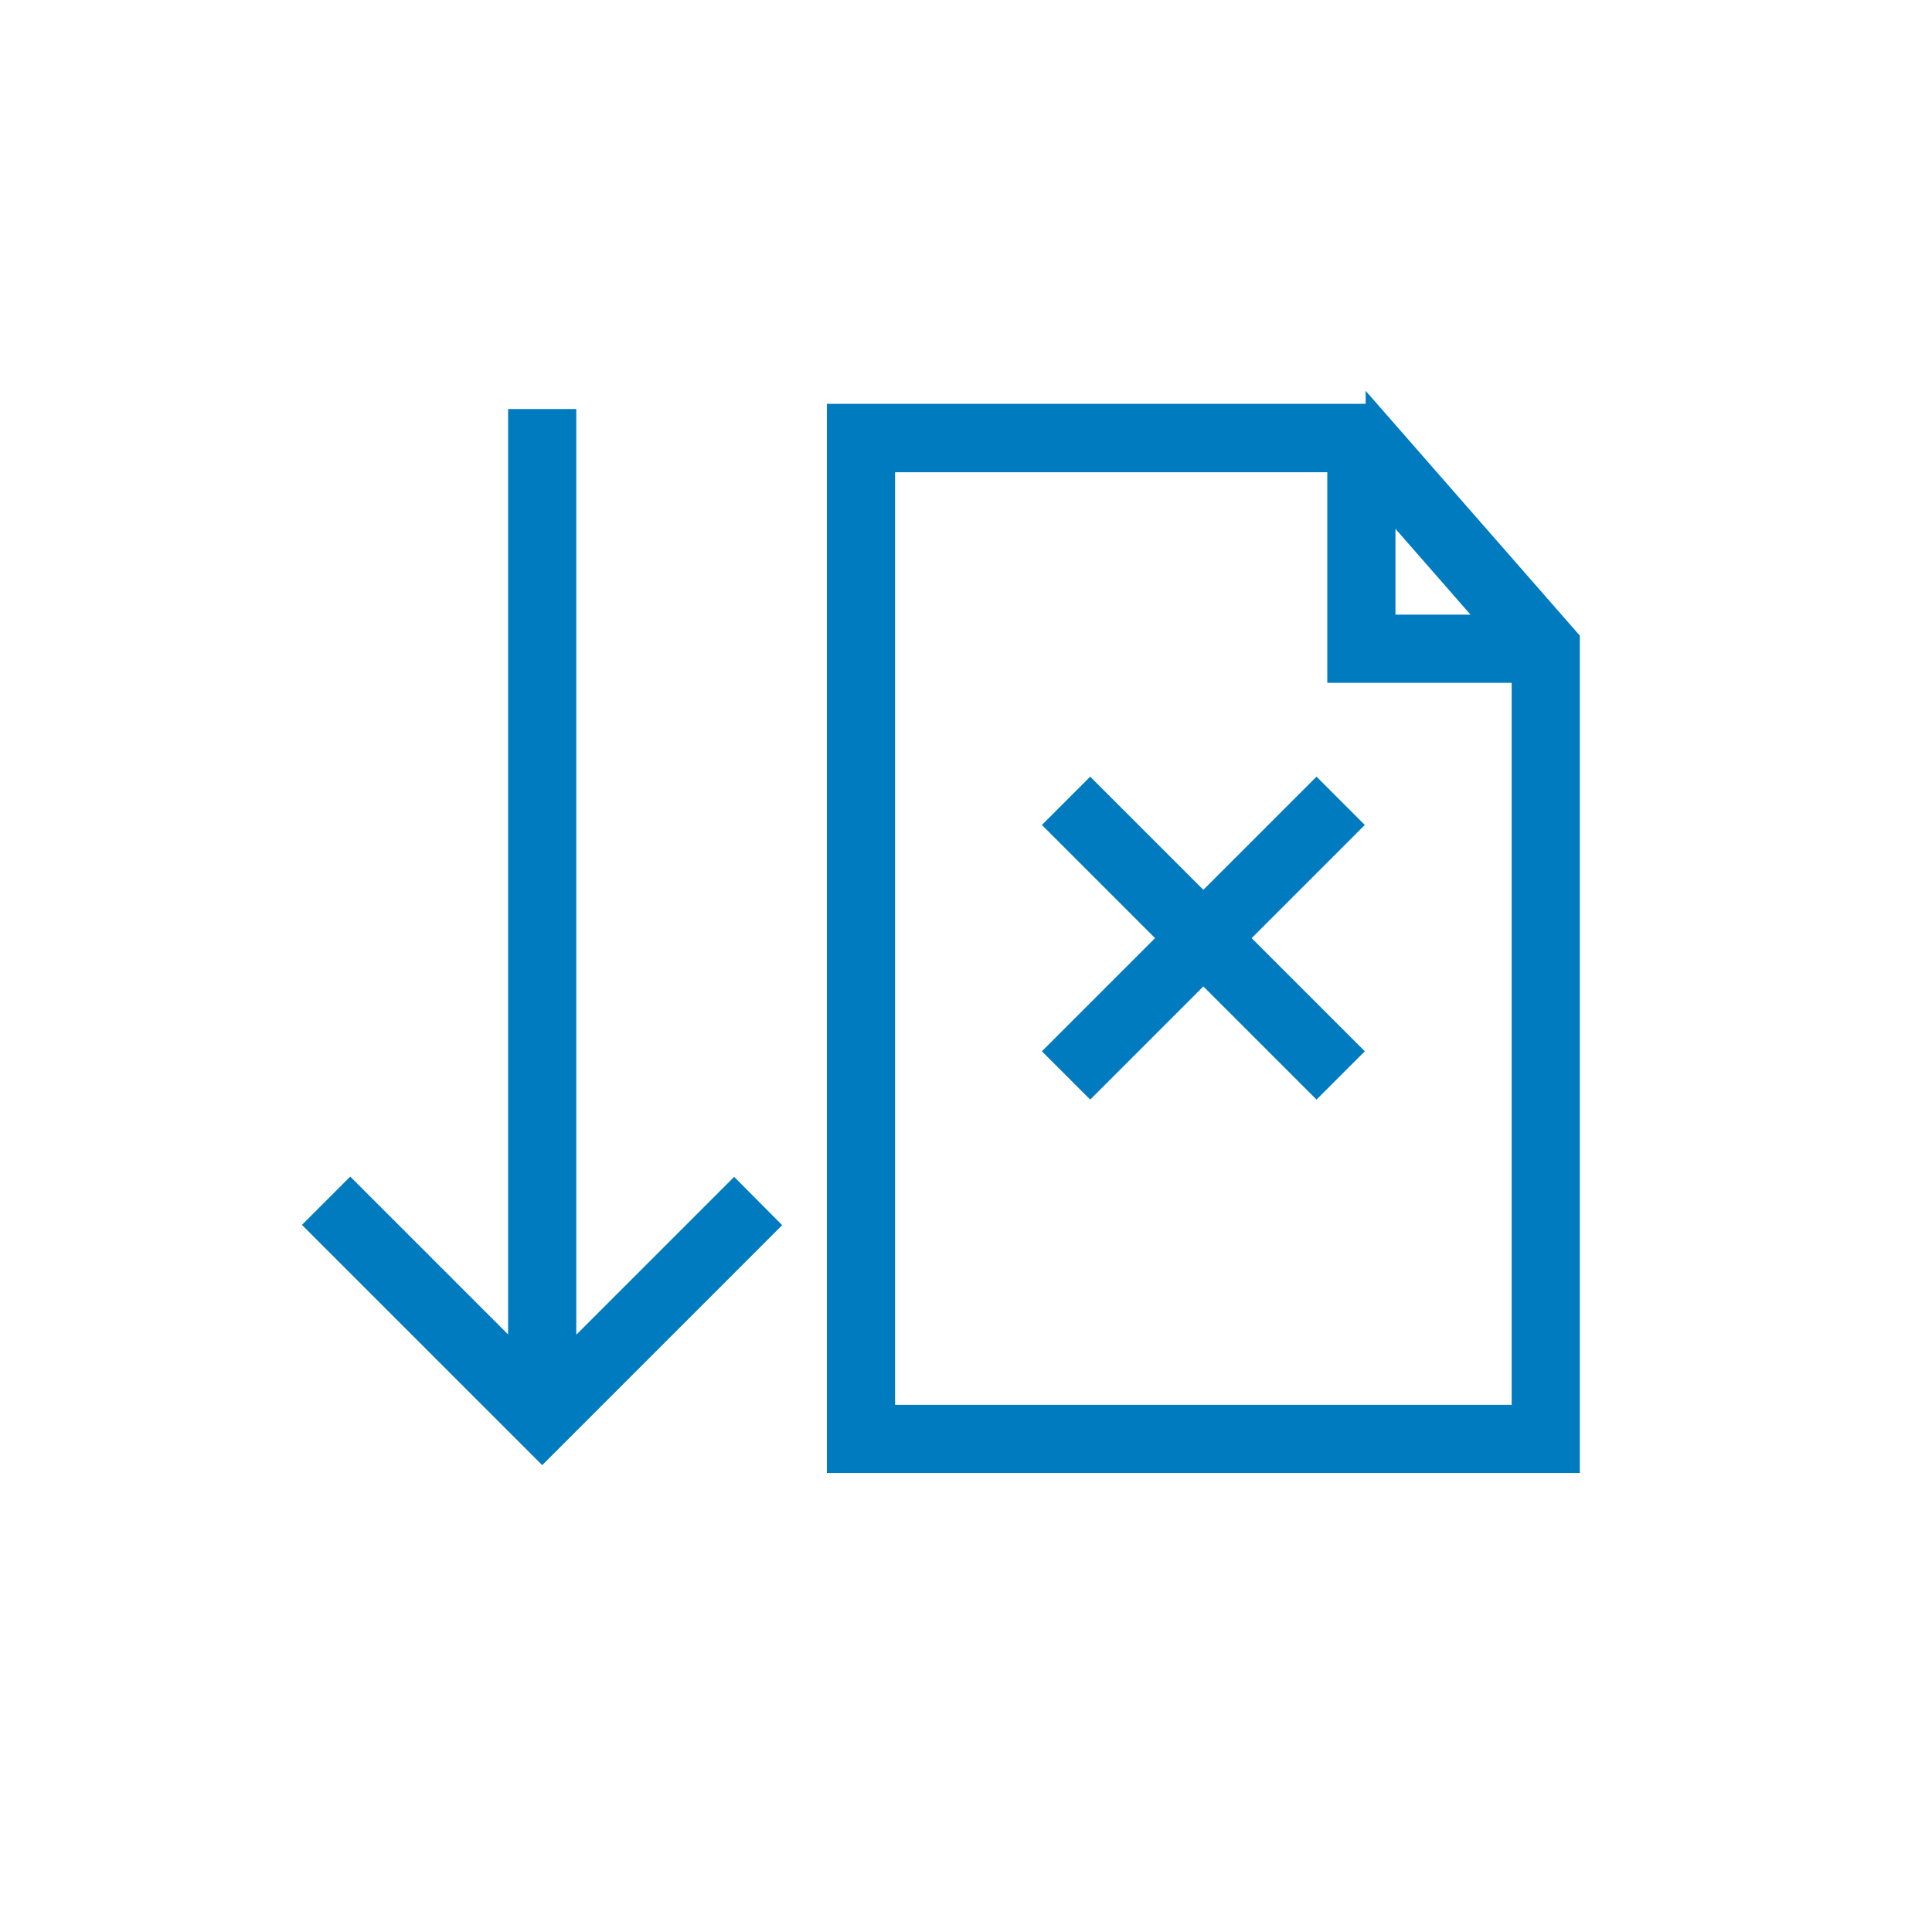
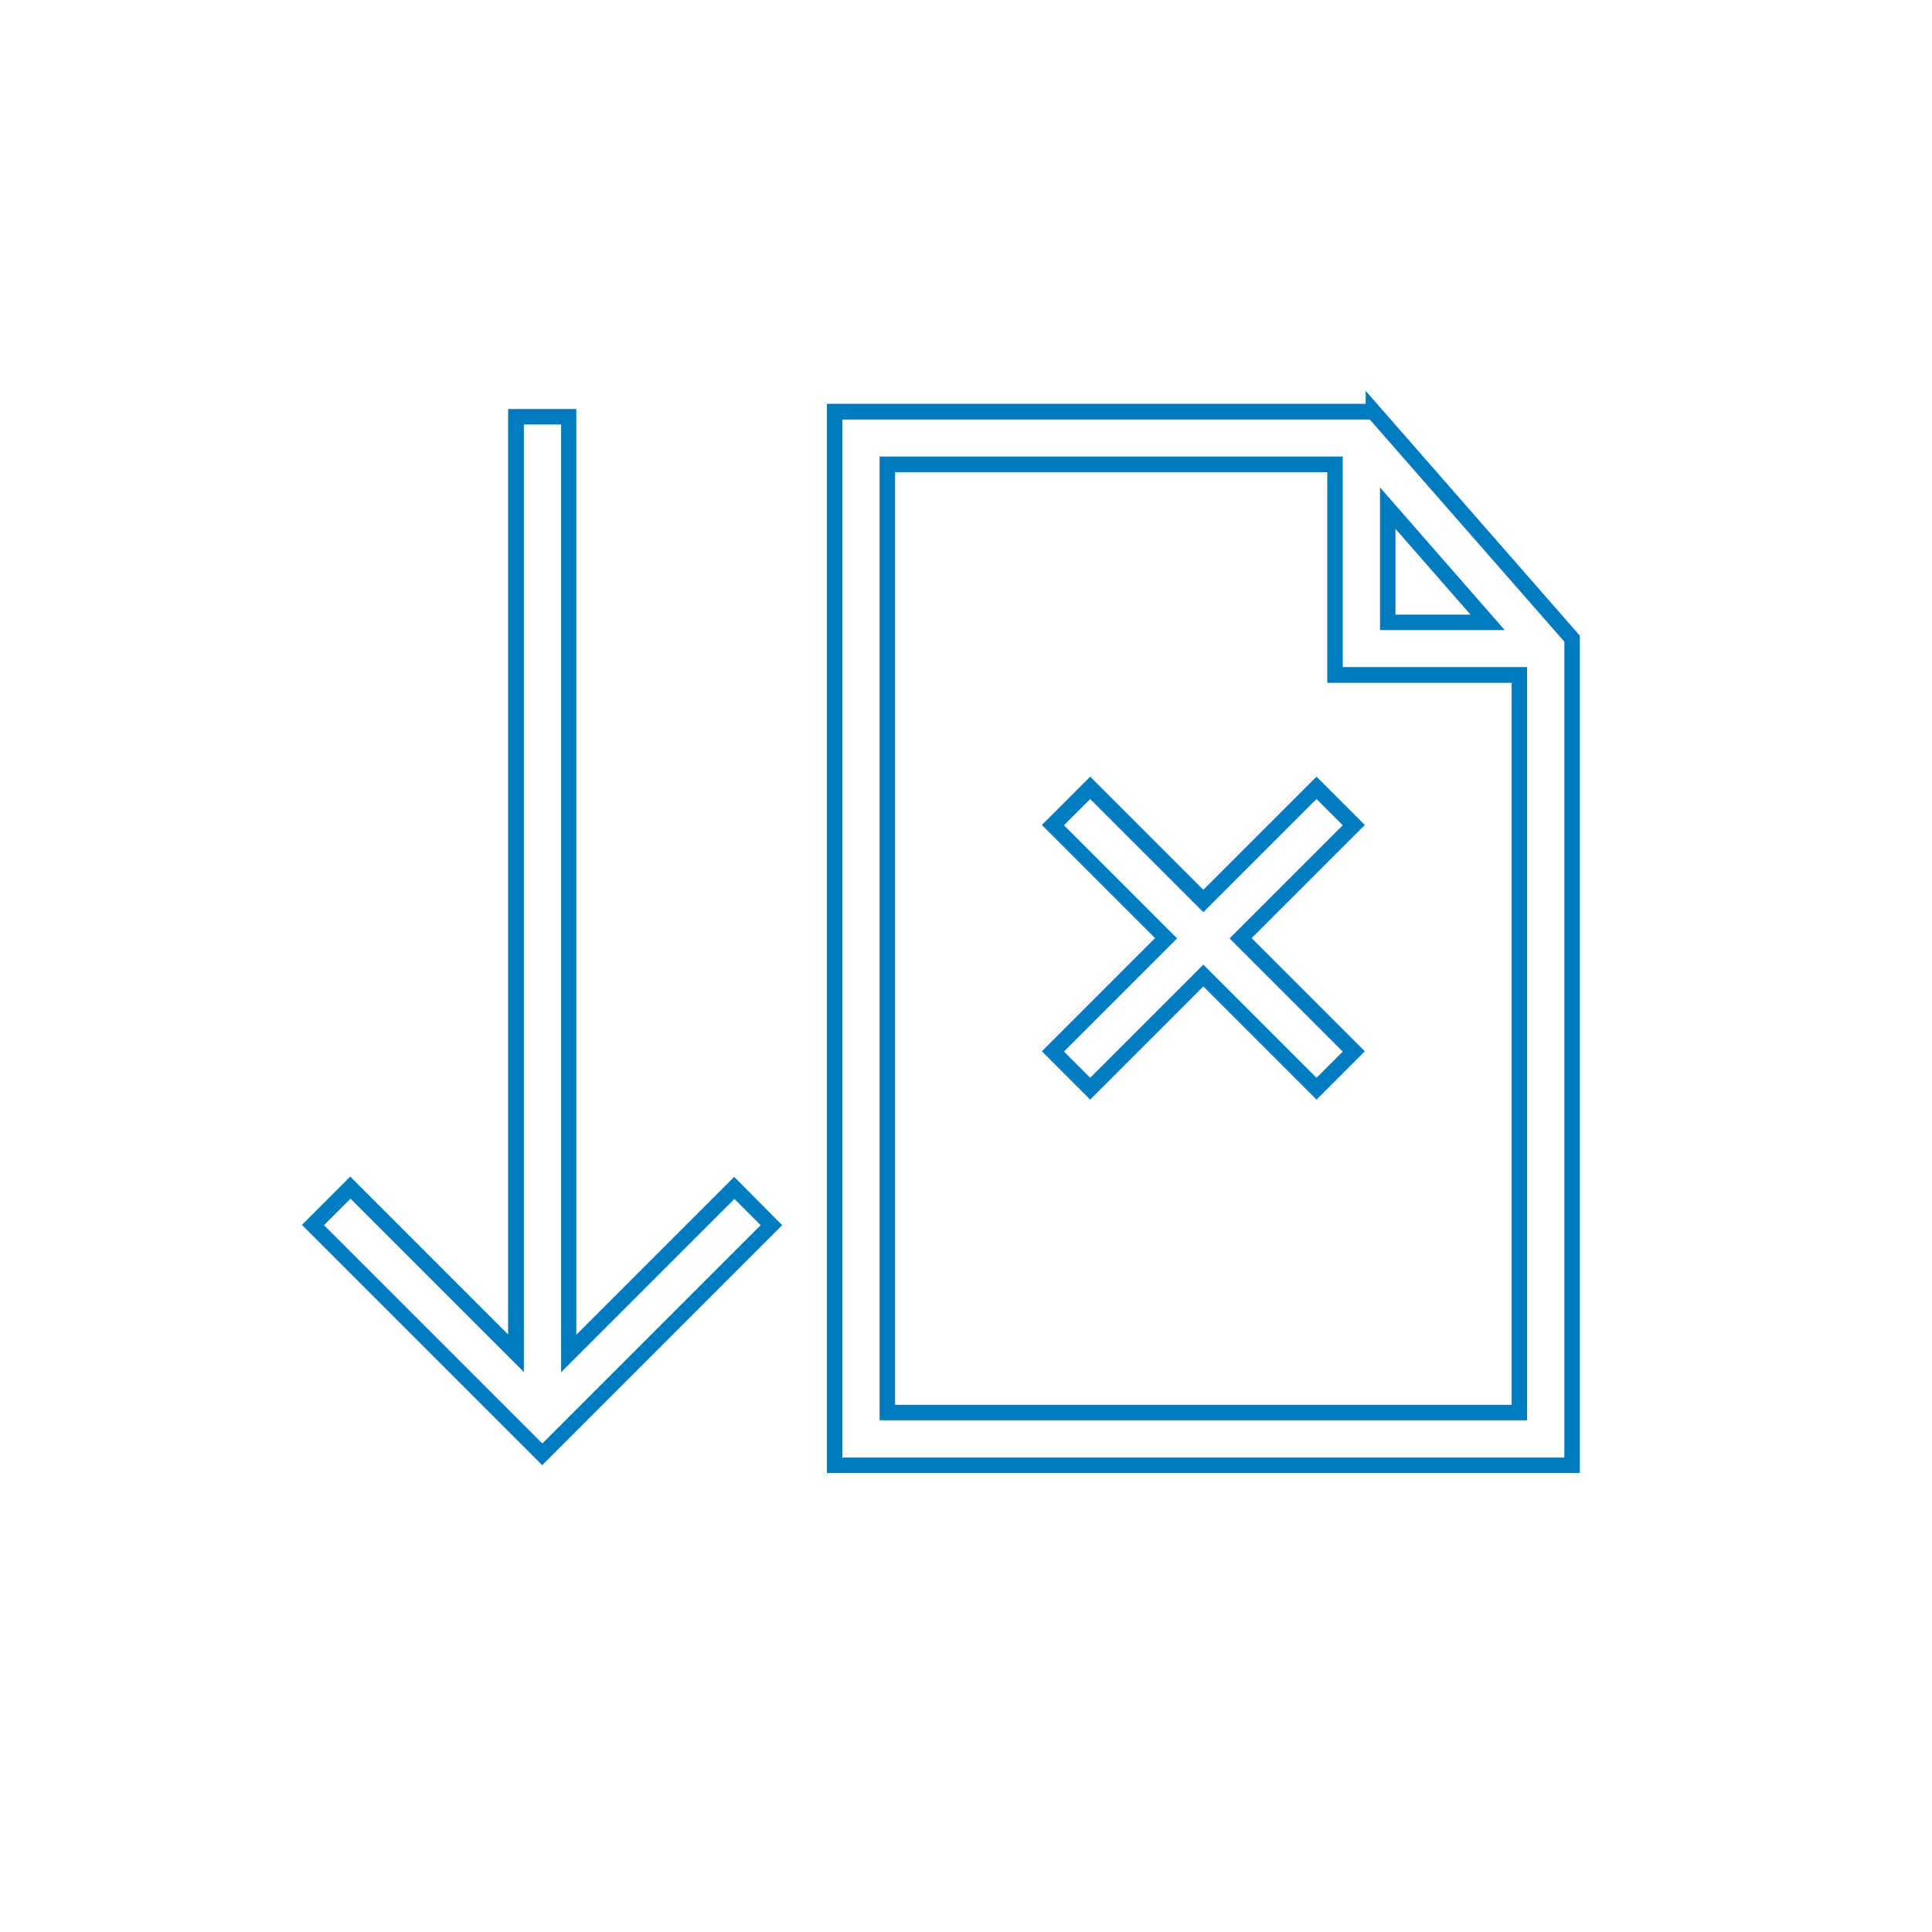
<svg xmlns="http://www.w3.org/2000/svg" id="Layer_1" width="70" height="70" version="1.1" viewBox="0 0 70 70">
  <defs>
    <filter id="drop-shadow-8" x="-168.79" y="-56.87" width="183" height="183" filterUnits="userSpaceOnUse">
      <feOffset dx="0" dy="0" />
      <feGaussianBlur result="blur" stdDeviation="20" />
      <feFlood flood-color="#000" flood-opacity=".1" />
      <feComposite in2="blur" operator="in" />
      <feComposite in="SourceGraphic" in2="blur" />
    </filter>
    <filter id="drop-shadow-9" x="-56.42" y="-55.42" width="183" height="183" filterUnits="userSpaceOnUse">
      <feOffset dx="0" dy="0" />
      <feGaussianBlur result="blur1" stdDeviation="20" />
      <feFlood flood-color="#000" flood-opacity=".1" />
      <feComposite in2="blur1" operator="in" />
      <feComposite in="SourceGraphic" in2="blur1" />
    </filter>
    <filter id="drop-shadow-10" x="55.58" y="-57.42" width="183" height="183" filterUnits="userSpaceOnUse">
      <feOffset dx="0" dy="0" />
      <feGaussianBlur result="blur2" stdDeviation="20" />
      <feFlood flood-color="#000" flood-opacity=".1" />
      <feComposite in2="blur2" operator="in" />
      <feComposite in="SourceGraphic" in2="blur2" />
    </filter>
  </defs>
  <g filter="url(#drop-shadow-9)">
    <path d="M40.29,67.54H7.92c-2.21,0-4.01-1.79-4.01-4.01h0V9.37c0-2.21,1.8-4.01,4.01-4.01h54.16c2.21,0,4.01,1.8,4.01,4.01v32.37c0,14.25-11.55,25.8-25.8,25.8Z" fill="#fff" />
  </g>
  <g>
-     <path d="M27.95,44.38l-8.3,8.3-8.3-8.3,1.35-1.35,6,6V15.1h1.91v33.93l6-6s1.35,1.35,1.35,1.35ZM49.76,14.91h-19.52v38.17h26.72v-29.94l-7.2-8.23h0ZM50.28,18.41l3.62,4.14h-3.62v-4.14h0ZM32.15,51.18V16.82h16.22v7.63h6.68v26.72h-22.91ZM49.05,29.9l-4.1,4.1,4.1,4.1-1.35,1.35-4.1-4.1-4.1,4.1-1.35-1.35,4.1-4.1-4.1-4.1,1.35-1.35,4.1,4.1,4.1-4.1,1.35,1.35Z" fill="#007bc0" />
    <path d="M57.24,53.37h-27.28V14.63h19.52v-.47l7.76,8.87v30.33ZM30.52,52.81h26.16v-29.56l-7.05-8.05h-19.11v37.61ZM19.64,53.08l-8.7-8.7,1.75-1.75,5.72,5.72V14.82h2.47v33.54l5.72-5.72,1.74,1.75-8.7,8.7ZM11.74,44.39l7.91,7.91,7.91-7.91-.95-.95-6.28,6.28V15.38h-1.35v34.33l-6.28-6.28-.95.95ZM55.33,51.46h-23.46v-.28s0-34.64,0-34.64h16.78v7.63h6.68v27.28ZM32.43,50.9h22.34v-26.16h-6.68v-7.63h-15.66v33.8ZM39.5,39.84l-1.75-1.75,4.1-4.1-4.1-4.1,1.75-1.75,4.1,4.1,4.1-4.1,1.75,1.75-4.1,4.1,4.1,4.1-1.75,1.75-4.1-4.1-4.1,4.1ZM43.6,34.95l4.1,4.1.95-.95-4.1-4.1,4.1-4.1-.95-.95-4.1,4.1-4.1-4.1-.95.95,4.1,4.1-4.1,4.1.95.95,4.1-4.1ZM54.52,22.83h-4.52v-5.17l4.52,5.17ZM50.56,22.27h2.72l-2.72-3.11v3.11Z" fill="#007bc0" />
  </g>
</svg>